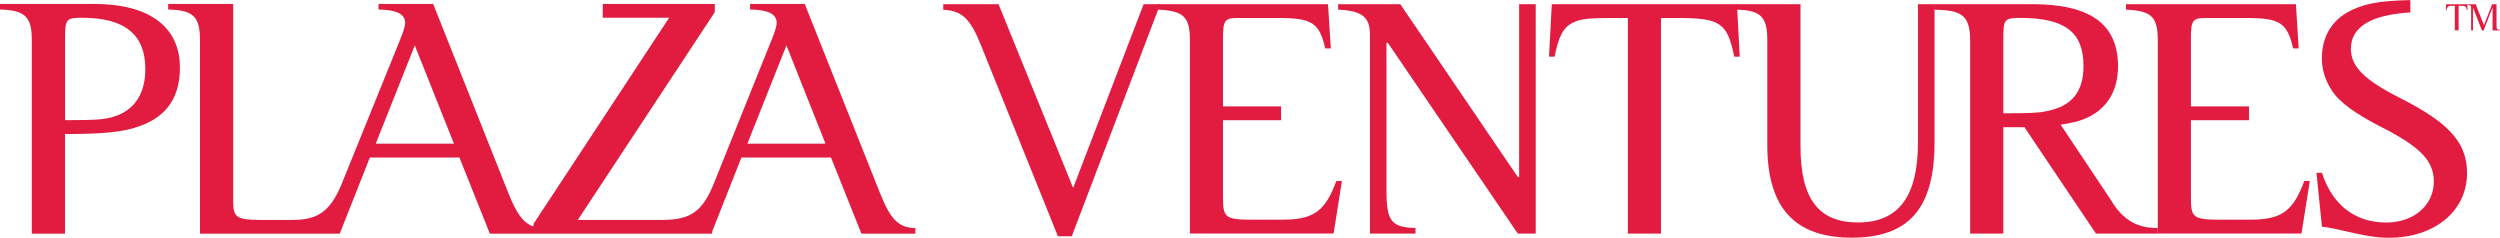
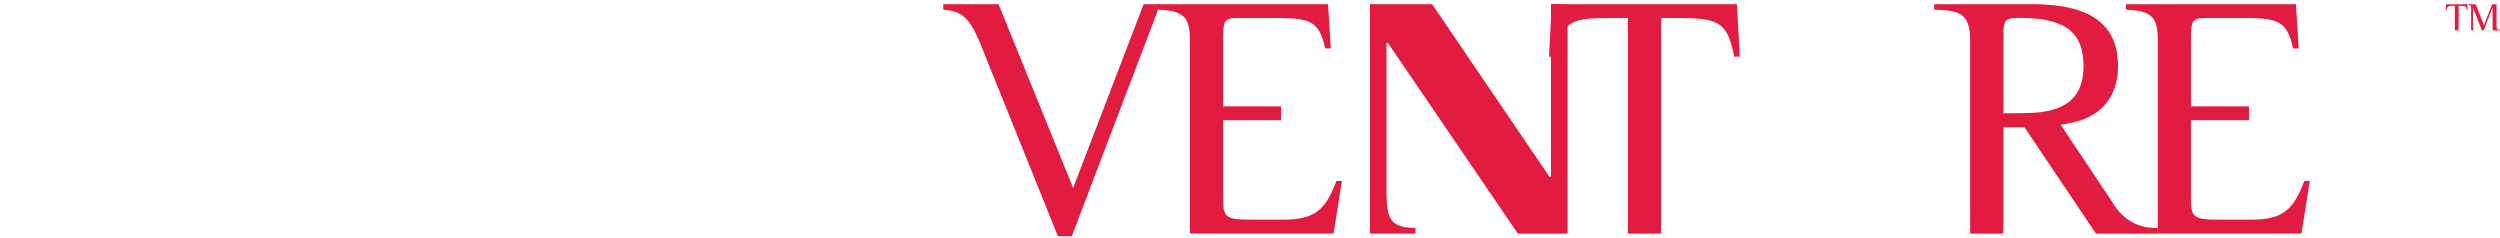
<svg xmlns="http://www.w3.org/2000/svg" version="1.1" x="0px" y="0px" width="323.77px" height="30.78px" viewBox="0 0 323.77 30.78" style="enable-background:new 0 0 323.77 30.78;" xml:space="preserve">
  <style type="text/css">
	.st0{fill:#E21C40;}
</style>
  <defs>
</defs>
  <g>
    <g>
-       <path class="st0" d="M18.82,8.93c0,2.87-1.12,4.88-3.27,5.87c-1.52,0.67-2.69,0.76-6.72,0.76h-0.4V4.81c0-2.33,0.18-2.51,2.2-2.51    C16.13,2.3,18.82,4.45,18.82,8.93 M23.3,8.75c0-5.29-3.99-8.24-11.11-8.24H0v0.72c3.23,0.09,4.12,0.94,4.12,3.94v25.09h4.3v-12.9    c5.06,0,7.75-0.27,9.81-1.08C21.64,15.02,23.3,12.56,23.3,8.75 M106.91,18.61H96.79l5.06-12.73L106.91,18.61z M58.79,18.61H48.66    l5.06-12.73L58.79,18.61z M113.99,25.06l-9.77-24.55h-7.08v0.72c2.37,0.05,3.45,0.58,3.45,1.75c0,0.4-0.27,1.25-0.72,2.33    l-7.3,18.15c-1.52,3.9-3.05,5.02-6.81,5.02H74.83L92.57,1.58V0.51H78.06V2.3h8.6L69.09,29v0.33c-1.34-0.45-2.19-1.68-3.23-4.27    L56.1,0.51h-7.08v0.72c2.37,0.05,3.45,0.58,3.45,1.75c0,0.4-0.27,1.25-0.72,2.33l-7.21,17.79c-1.57,4.12-3.14,5.38-6.63,5.38    h-4.12c-3.09,0-3.59-0.31-3.59-2.33V0.51h-8.42v0.72C25,1.31,25.9,2.12,25.9,5.17v25.09h15.86H44h0l3.9-9.86H59.5l3.94,9.86h5.65    h1.34h19.45h2.24h0.09l0.06-0.37l3.75-9.49h11.6l3.94,9.86h6.99v-0.72C116.37,29.5,115.34,28.42,113.99,25.06" />
-     </g>
+       </g>
    <path class="st0" d="M138.8,30.6h-1.79L126.99,5.73c-1.34-3.31-2.41-4.34-4.83-4.47V0.54h7.16l9.66,23.8l9.13-23.8h2.15L138.8,30.6   z" />
    <path class="st0" d="M172.71,30.24H154.1V5.19c0-3-0.81-3.8-4.12-3.94V0.54h22.01l0.36,5.73h-0.72c-0.76-3.31-1.7-3.94-6.08-3.94   h-5.37c-1.52,0-1.79,0.36-1.79,2.5v8.95h7.52v1.79h-7.52v10.02c0,2.64,0.31,2.86,3.94,2.86h3.76c4.11,0,5.55-1.16,6.98-5.01h0.72   L172.71,30.24z" />
-     <path class="st0" d="M196.56,30.24L179.74,5.55h-0.18v19.15c0,3.94,0.63,4.74,3.76,4.83v0.72h-5.9V4.47c0-2.28-1.07-3.09-4.12-3.22   V0.54h8.05l15.21,22.37h0.18V0.54h2.15v29.71H196.56z" />
+     <path class="st0" d="M196.56,30.24L179.74,5.55h-0.18v19.15c0,3.94,0.63,4.74,3.76,4.83v0.72h-5.9V4.47V0.54h8.05l15.21,22.37h0.18V0.54h2.15v29.71H196.56z" />
    <path class="st0" d="M224.6,7.34c-0.9-4.38-1.79-5.01-7.34-5.01h-2.15v27.92h-4.29V2.33h-2.15c-2.95,0-3.98,0.13-4.92,0.58   c-1.3,0.63-1.88,1.75-2.42,4.43h-0.72l0.36-6.8h23.98l0.36,6.8H224.6z" />
-     <path class="st0" d="M250.54,18.43c0,8.54-3.31,12.35-10.74,12.35c-7.38,0-10.92-3.89-10.92-11.99V5.19c0-3.04-0.85-3.89-4.11-3.94   V0.54h8.41v18.43c0,6.75,2.33,9.84,7.43,9.84c5.28,0,7.78-3.36,7.78-10.38V0.54h2.15V18.43z" />
    <path class="st0" d="M273.41,25.95c1.92,3.31,4.43,3.58,6.04,3.58v0.72h-8.01l-9.26-13.78h-2.73v13.78h-4.3V5.19   c0-3.49-1.44-3.85-4.66-3.94V0.54h12.71c7.52,0,11.1,2.59,11.1,8.05c0,2.91-1.21,5.14-3.49,6.4c-1.07,0.58-2.01,0.85-3.94,1.16   L273.41,25.95z M259.45,14.67c3.49,0,4.52-0.04,5.59-0.27c3.27-0.63,4.79-2.51,4.79-5.86c0-4.38-2.41-6.22-8.19-6.22   c-2.01,0-2.19,0.18-2.19,2.5V14.67z" />
    <path class="st0" d="M298.06,30.24h-18.61V5.19c0-3-0.81-3.8-4.12-3.94V0.54h22.01l0.36,5.73h-0.72c-0.76-3.31-1.7-3.94-6.08-3.94   h-5.37c-1.52,0-1.79,0.36-1.79,2.5v8.95h7.52v1.79h-7.52v10.02c0,2.64,0.31,2.86,3.94,2.86h3.76c4.11,0,5.55-1.16,6.98-5.01h0.72   L298.06,30.24z" />
-     <path class="st0" d="M312.15,1.61c-5.1,0.31-7.69,1.88-7.69,4.7c0,2.33,1.74,4.07,6.58,6.49c6.22,3.18,8.46,5.73,8.46,9.62   c0,4.92-4.21,8.37-10.11,8.37c-1.61,0-3-0.22-6.84-1.12c0,0-0.94-0.22-1.84-0.31l-0.71-6.98h0.71c1.34,4.16,4.3,6.44,8.32,6.44   c3.58,0,6.17-2.24,6.17-5.32c0-2.64-1.74-4.47-6.67-6.98c-3.35-1.7-5.55-3.26-6.49-4.74c-0.89-1.3-1.34-2.73-1.34-4.25   c0-2.6,1.16-4.7,3.27-5.91c1.97-1.12,4.03-1.52,8.19-1.61V1.61z" />
    <path class="st0" d="M319.49,1.32c-0.1-0.5-0.2-0.57-0.84-0.57h-0.24v3.18h-0.49V0.75h-0.25c-0.34,0-0.45,0.01-0.56,0.07   c-0.15,0.07-0.21,0.2-0.28,0.51h-0.08l0.04-0.78h2.74l0.04,0.78H319.49z" />
    <path class="st0" d="M322.81,3.94V1h-0.02l-1.14,2.94h-0.22l-1.14-2.9h-0.02v2.9h-0.24V1.08c0-0.35-0.09-0.43-0.47-0.45V0.55h1.06   l1.06,2.69h0.02l1.05-2.69h0.57v2.84c0,0.37,0.1,0.46,0.47,0.47v0.08H322.81z" />
  </g>
</svg>